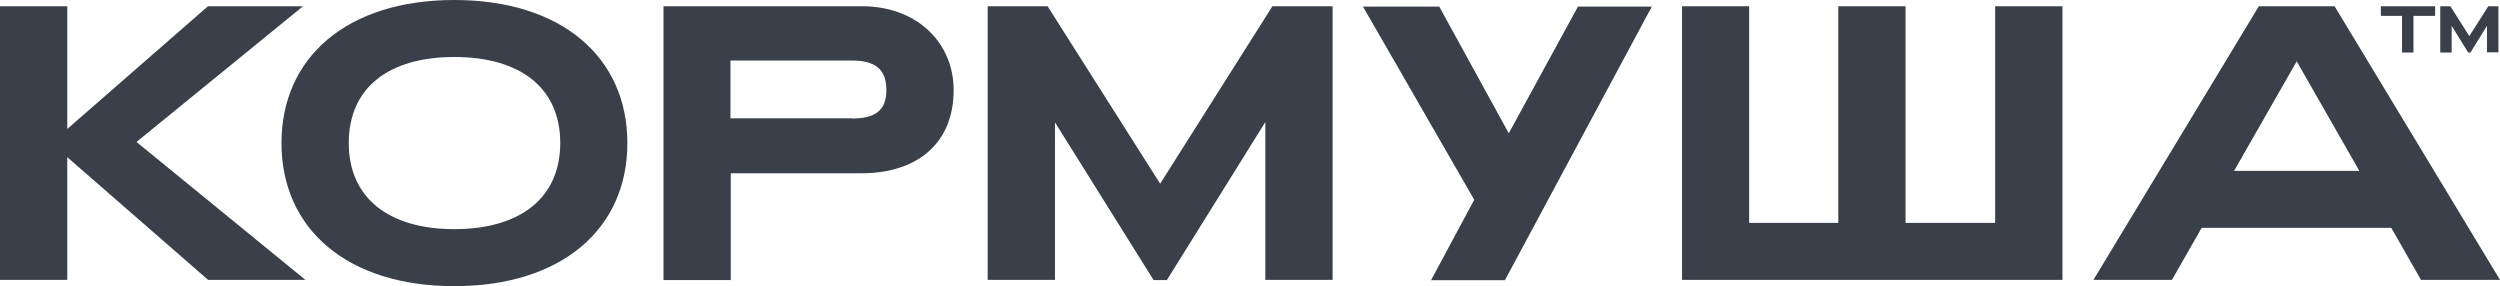
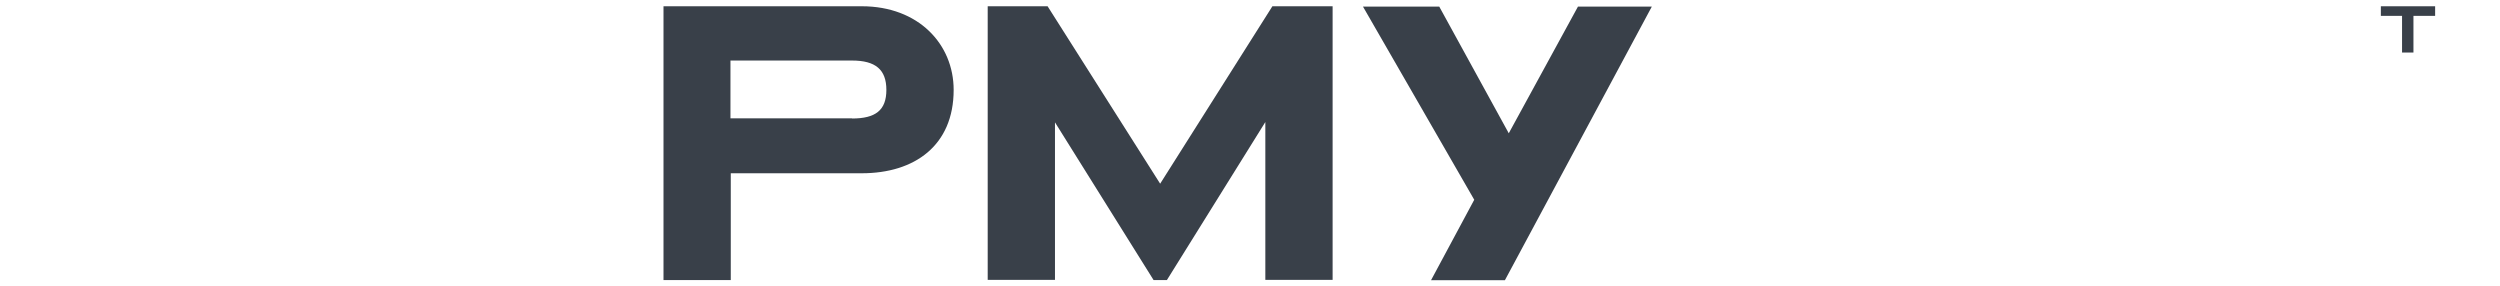
<svg xmlns="http://www.w3.org/2000/svg" id="Layer_1" x="0px" y="0px" viewBox="0 0 1556.9 178.2" style="enable-background:new 0 0 1556.9 178.2;" xml:space="preserve">
  <style type="text/css"> .st0{fill:#394049;} </style>
  <g>
    <g>
-       <path class="st0" d="M0,3.9h41.9v76.4l87.6-76.4h59.2L85,88.4l105.2,85.9h-60.6L41.9,97.9v76.4H0V3.9z" />
-       <path class="st0" d="M175.3,89.1C175.3,35.5,216.4,0,282.9,0c66.7,0,107.8,35.5,107.8,89.1c0,53.6-41.1,89.1-107.8,89.1 C216.4,178.2,175.3,142.7,175.3,89.1z M348.9,89.1c0-34.6-25.1-53.6-66-53.6c-40.7,0-65.7,19-65.7,53.6 c0,34.3,25.1,53.6,65.7,53.6C323.8,142.7,348.9,123.4,348.9,89.1z" />
      <path class="st0" d="M413.3,3.9h123.4c35.3,0,57.2,23.6,57.2,52.1c0,34.6-24.3,51.9-57.2,51.9h-81.6v66.5h-41.9V3.9z M530.6,73.8 c14.6,0,21.4-5.1,21.4-17.8c0-12.7-6.8-18.3-21.4-18.3h-75.7v36H530.6z" />
      <path class="st0" d="M615.2,3.9h37.2l70.1,110.5L792.4,3.9h37.5v170.4H788V76l-61.3,98.4h-8.3L657,76.2v98.1h-41.9V3.9z" />
      <path class="st0" d="M918.1,124.4L848.8,4.1h47.5L939.6,83l43.1-78.9h46l-91.5,170.4h-46L918.1,124.4z" />
-       <path class="st0" d="M1047.4,3.9h41.9v134.9h55.5V3.9h41.9v134.9h55.8V3.9h41.9v170.4h-236.9V3.9z" />
-       <path class="st0" d="M1406.7,3.9h47.2l103,170.4h-49.2l-18.5-32.4h-118.1l-18.5,32.4h-48.9L1406.7,3.9z M1469.3,106.4l-39-68.2 l-39,68.2H1469.3z" />
    </g>
  </g>
  <g>
    <path class="st0" d="M1496,9.9h-13.3v-6h33.8v6H1503v22.8h-7.1V9.9z" />
-     <path class="st0" d="M1519.7,3.9h6.3l11.8,18.6l11.8-18.6h6.3v28.7h-7.1V16.1l-10.3,16.6h-1.4l-10.3-16.6v16.6h-7.1V3.9z" />
  </g>
</svg>